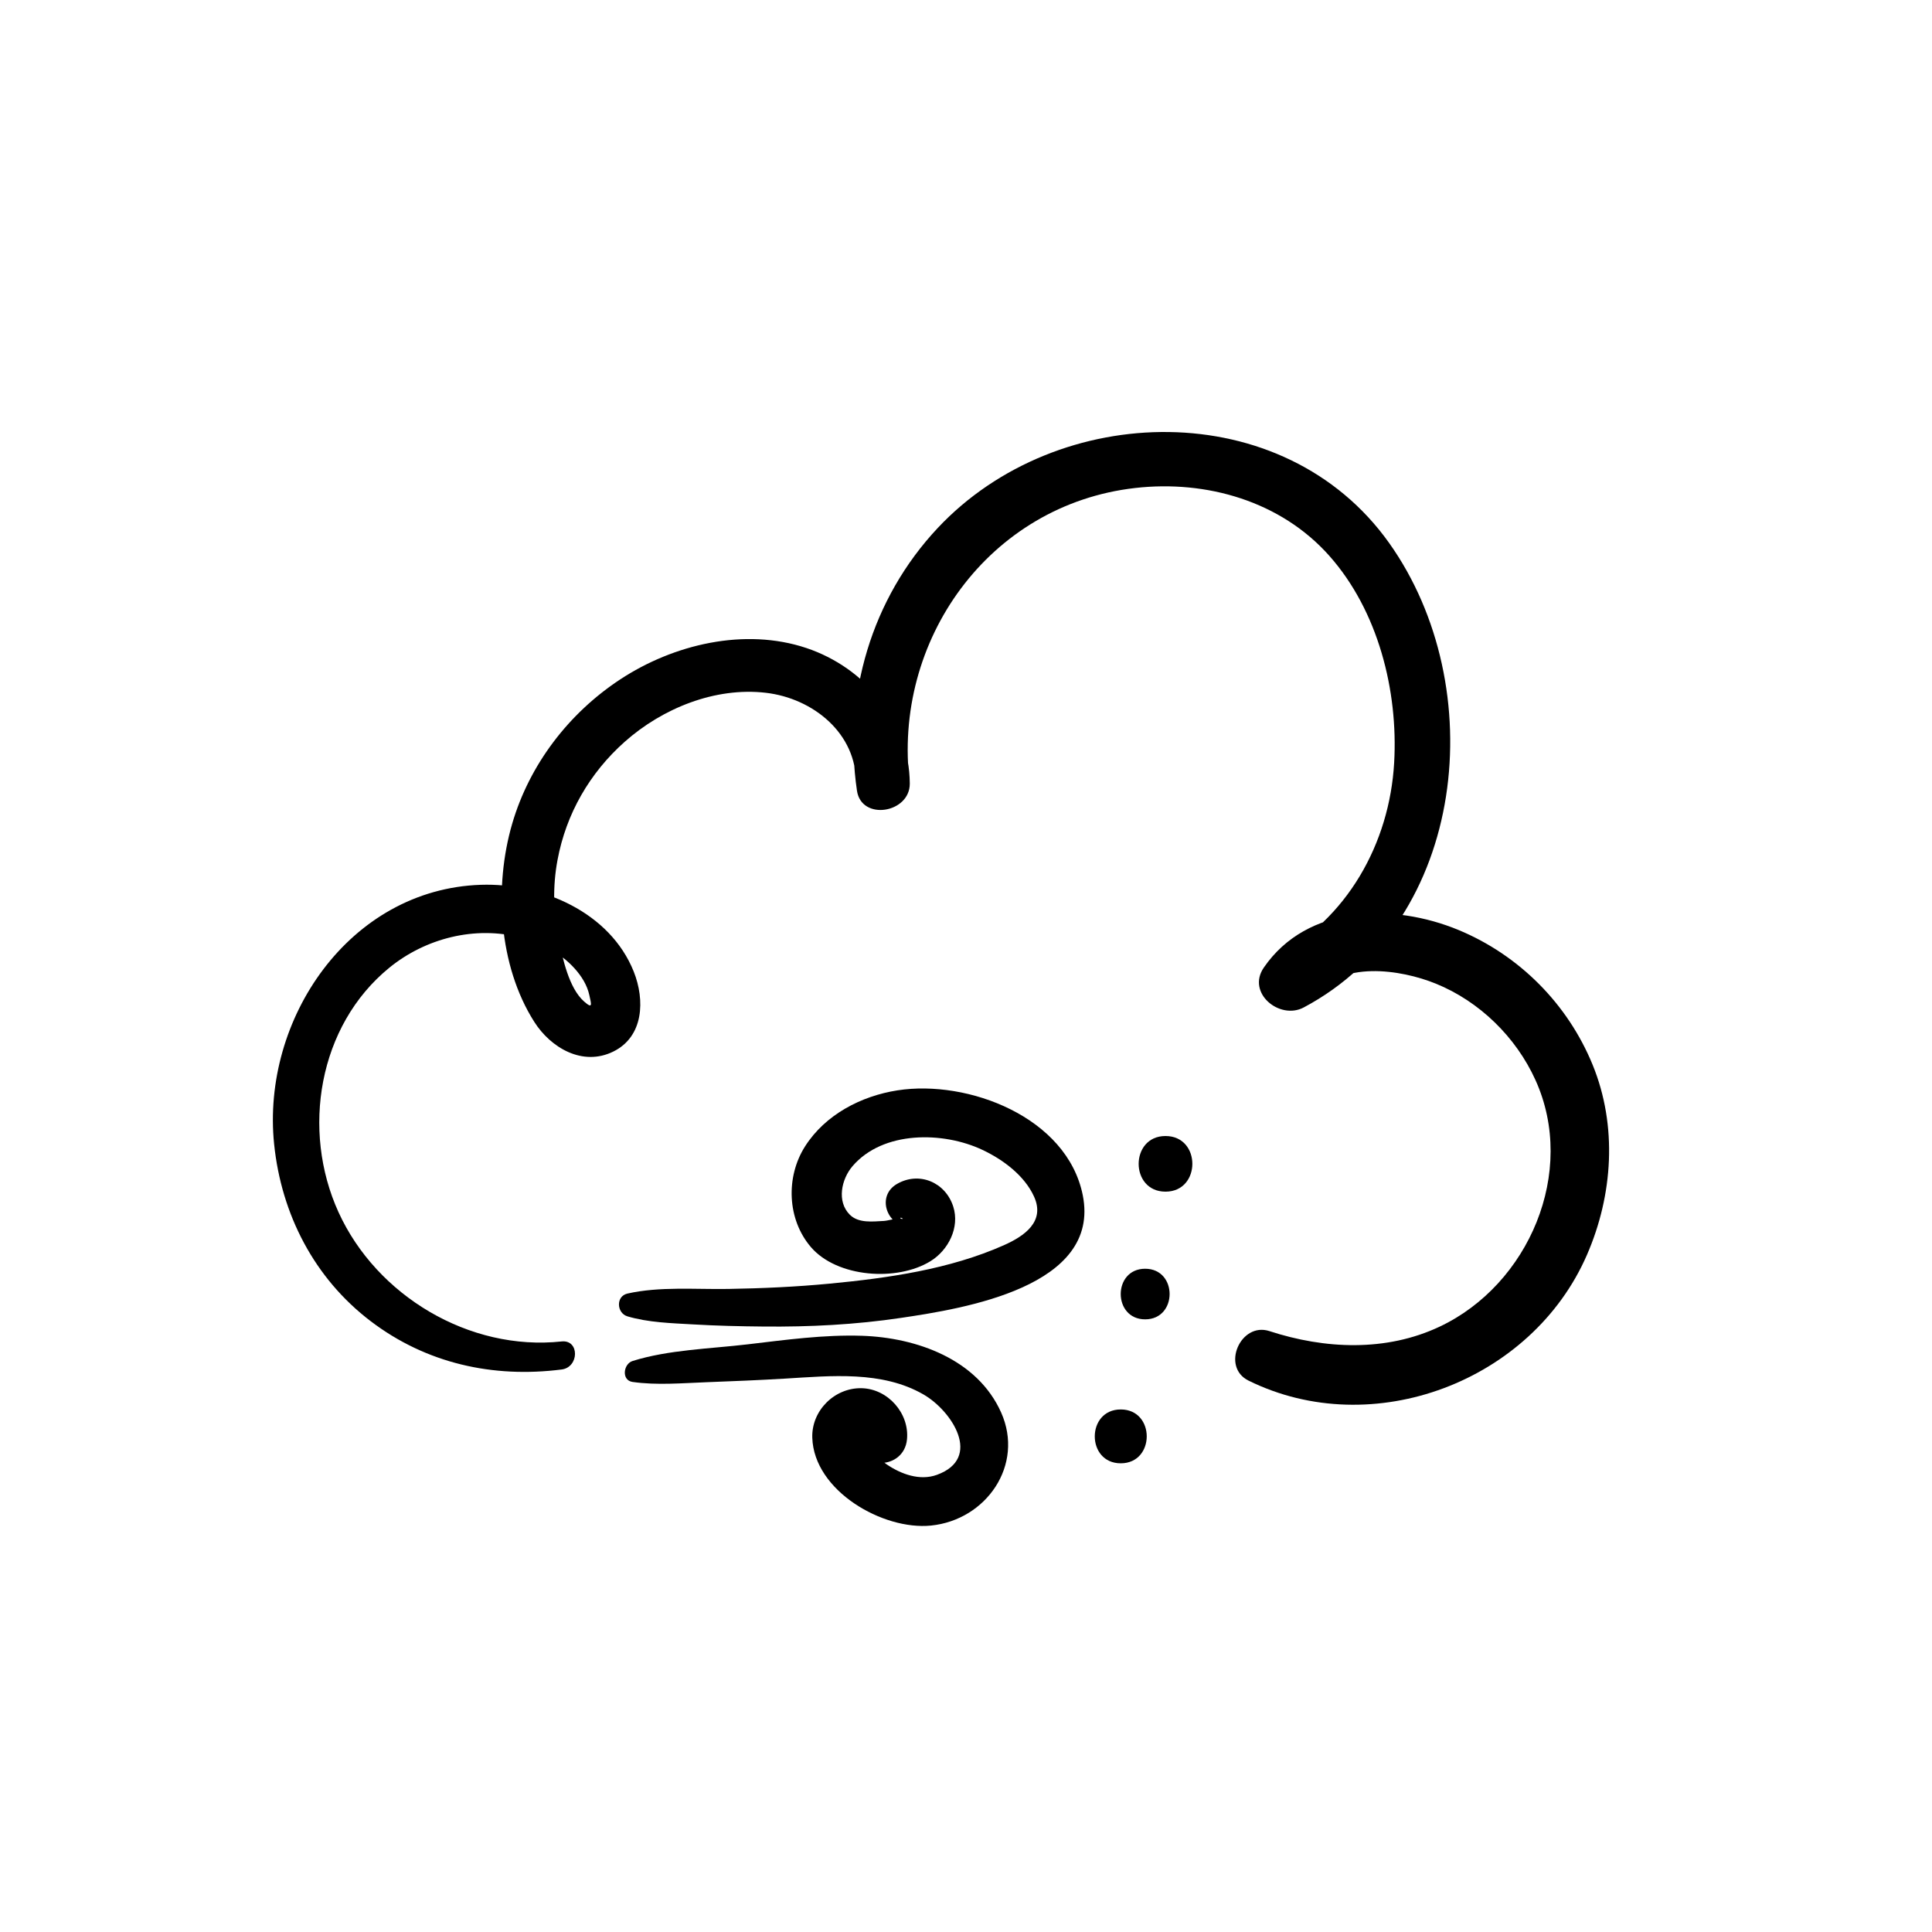
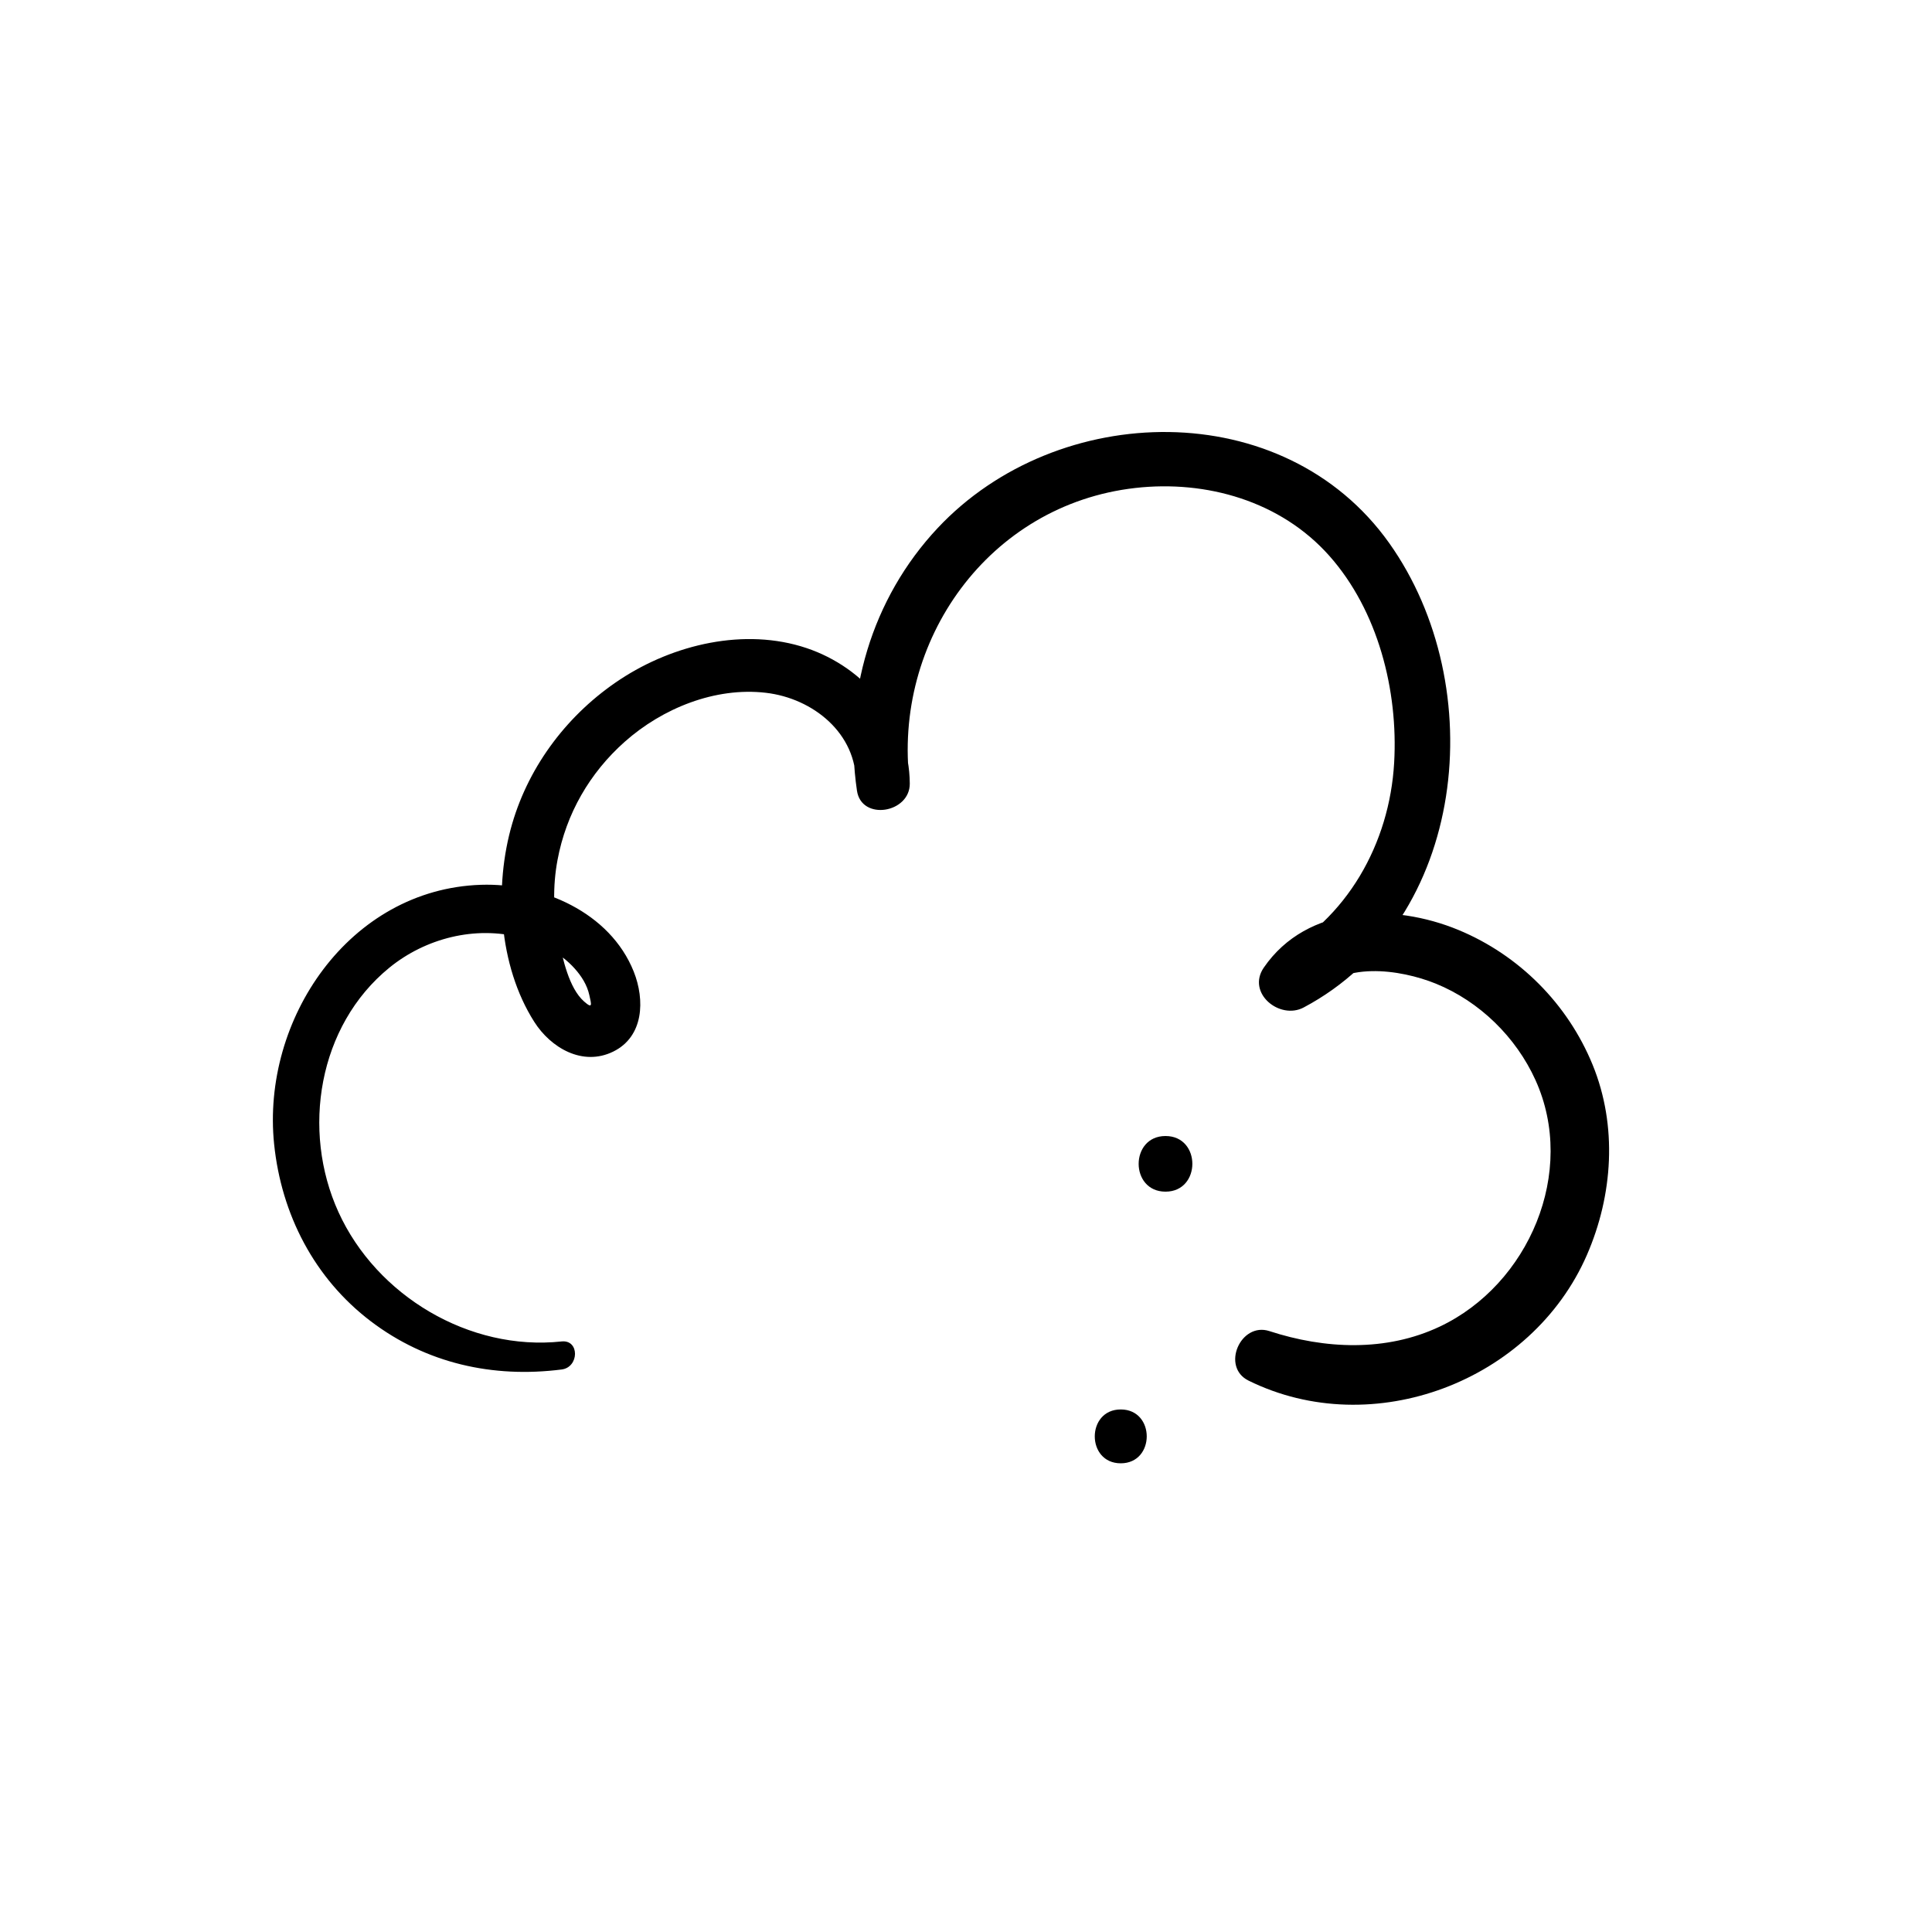
<svg xmlns="http://www.w3.org/2000/svg" fill="#000000" width="800px" height="800px" version="1.1" viewBox="144 144 512 512">
  <g>
    <path d="m292.82 499.5c-24.406 2.621-49.02-12.09-59.117-34.27-9.875-21.664-5.391-49.402 13.48-64.781 9.582-7.809 22.723-11.156 34.773-8 5.391 1.41 10.578 4.031 14.34 8.223 1.805 2.016 3.293 4.352 3.879 7.031 0.523 2.398 1.027 3.84-1.402 1.691-4.019-3.559-5.644-11.367-6.711-16.355-1.473-6.871-1.613-14.238-0.312-21.148 2.289-12.254 8.516-23.062 17.824-31.328 9.965-8.848 23.922-14.531 37.371-12.969 12.496 1.449 24.113 10.75 23.902 24.082h14.258c-4.715-37.898 20.988-73.949 59.711-78.352 18.914-2.156 38.613 3.496 51.469 17.977 12.93 14.559 18.27 35.73 17.18 54.824-1.219 21.402-12.484 41.535-31.762 51.531 3.527 3.527 7.055 7.055 10.57 10.57 6.84-9.754 22.871-7.356 32.242-3.547 11.586 4.707 21.25 14.176 26.398 25.543 11.043 24.363-1.773 54.199-25.371 65.344-14.227 6.723-30.469 5.977-45.141 1.188-7.648-2.488-12.879 9.492-5.531 13.121 32.949 16.262 75.098 0.211 89.68-33.301 6.902-15.859 8.133-34.199 1.512-50.391-6.59-16.113-19.457-29.059-35.547-35.73-17.242-7.144-40.094-6.769-51.59 9.965-4.637 6.742 4.203 13.957 10.57 10.57 43.379-23.023 49.625-85.102 22.672-123.05-27.922-39.309-87.883-37.875-119.66-4.012-17.543 18.691-25.102 44.426-21.402 69.617 1.188 8.062 14.047 5.953 13.996-1.895-0.109-16.676-11.891-30.723-27.387-35.91-16.375-5.481-35.238-0.977-49.344 8.305-13.633 8.969-24.051 22.551-28.637 38.258-4.856 16.645-3.637 37.555 5.844 52.488 4.394 6.922 12.836 11.871 20.93 7.898 8.121-3.981 8.434-13.695 5.441-21.199-6.289-15.758-24.395-23.539-40.508-23.004-34.914 1.16-58.199 35.691-54.793 68.738 1.914 18.59 10.652 35.559 25.613 46.926 14.723 11.184 32.375 15.094 50.562 12.785 4.676-0.562 4.816-7.945 0-7.434z" />
-     <path d="m310.26 492.84c5.531 1.652 11.758 1.812 17.504 2.144 6.176 0.363 12.395 0.504 18.582 0.562 12.234 0.121 24.363-0.492 36.465-2.297 16.516-2.457 53.031-8.191 48.125-32.547-4.172-20.656-30.43-30.652-49.082-27.75-9.645 1.5-19.145 6.438-24.496 14.832-5.168 8.102-4.777 19.375 1.57 26.742 6.934 8.039 22.793 9.16 31.648 3.707 4.758-2.922 7.809-8.949 6.047-14.469-2.066-6.481-9.059-9.402-14.922-6.004-5.453 3.164-2.769 10.992 3.074 11.355-1.391-0.082-0.371-0.707-1.219-1.379-2.488-2.016 0.938-0.395-0.875-0.766-1.047-0.223-3.293 0.535-4.465 0.594-2.953 0.152-6.691 0.637-8.988-1.633-3.566-3.535-2.215-9.473 0.684-12.867 8.082-9.461 24.043-9.25 34.449-4.332 5.43 2.559 11.125 6.769 13.672 12.375 3.012 6.629-2.551 10.469-8.02 12.898-14.328 6.367-30.633 8.695-46.098 10.168-8.926 0.855-17.895 1.258-26.863 1.41-8.758 0.152-18.219-0.707-26.793 1.23-3.106 0.715-2.832 5.176 0 6.023z" />
-     <path d="m311.64 510.23c6.43 0.918 13.129 0.312 19.609 0.07 6.941-0.262 13.887-0.543 20.816-0.957 12.133-0.727 25.652-2.137 36.648 4.191 7.578 4.363 15.73 16.898 3.578 21.312-4.543 1.652-9.531-0.191-13.32-2.781-2.289-1.562-4.082-3.457-5.754-5.621-0.918-1.188-0.301-1.281-1.188-1.328-0.656-0.039-0.613-1.137-0.605 0.344 0.059 8.473 12.141 8.141 12.938 0 0.676-6.914-5.066-13.441-12.07-13.574-7.152-0.133-13.262 5.965-13.027 13.129 0.453 14.105 18.742 24.555 31.438 23.277 14.66-1.473 24.816-16.043 18.609-29.965-6.309-14.137-22.418-19.852-36.867-20.332-10.066-0.332-20.312 1.09-30.289 2.266-9.926 1.18-20.949 1.422-30.512 4.414-2.461 0.77-3.016 5.121-0.004 5.555z" />
+     <path d="m311.64 510.23z" />
    <path d="m452.87 459.8c9.48 0 9.5-14.742 0-14.742-9.48 0-9.492 14.742 0 14.742z" />
-     <path d="m447.48 493.64c8.637 0 8.645-13.41 0-13.41-8.625-0.012-8.645 13.41 0 13.41z" />
    <path d="m441.01 531.79c9.18 0 9.191-14.27 0-14.27-9.168 0-9.188 14.27 0 14.27z" />
  </g>
</svg>